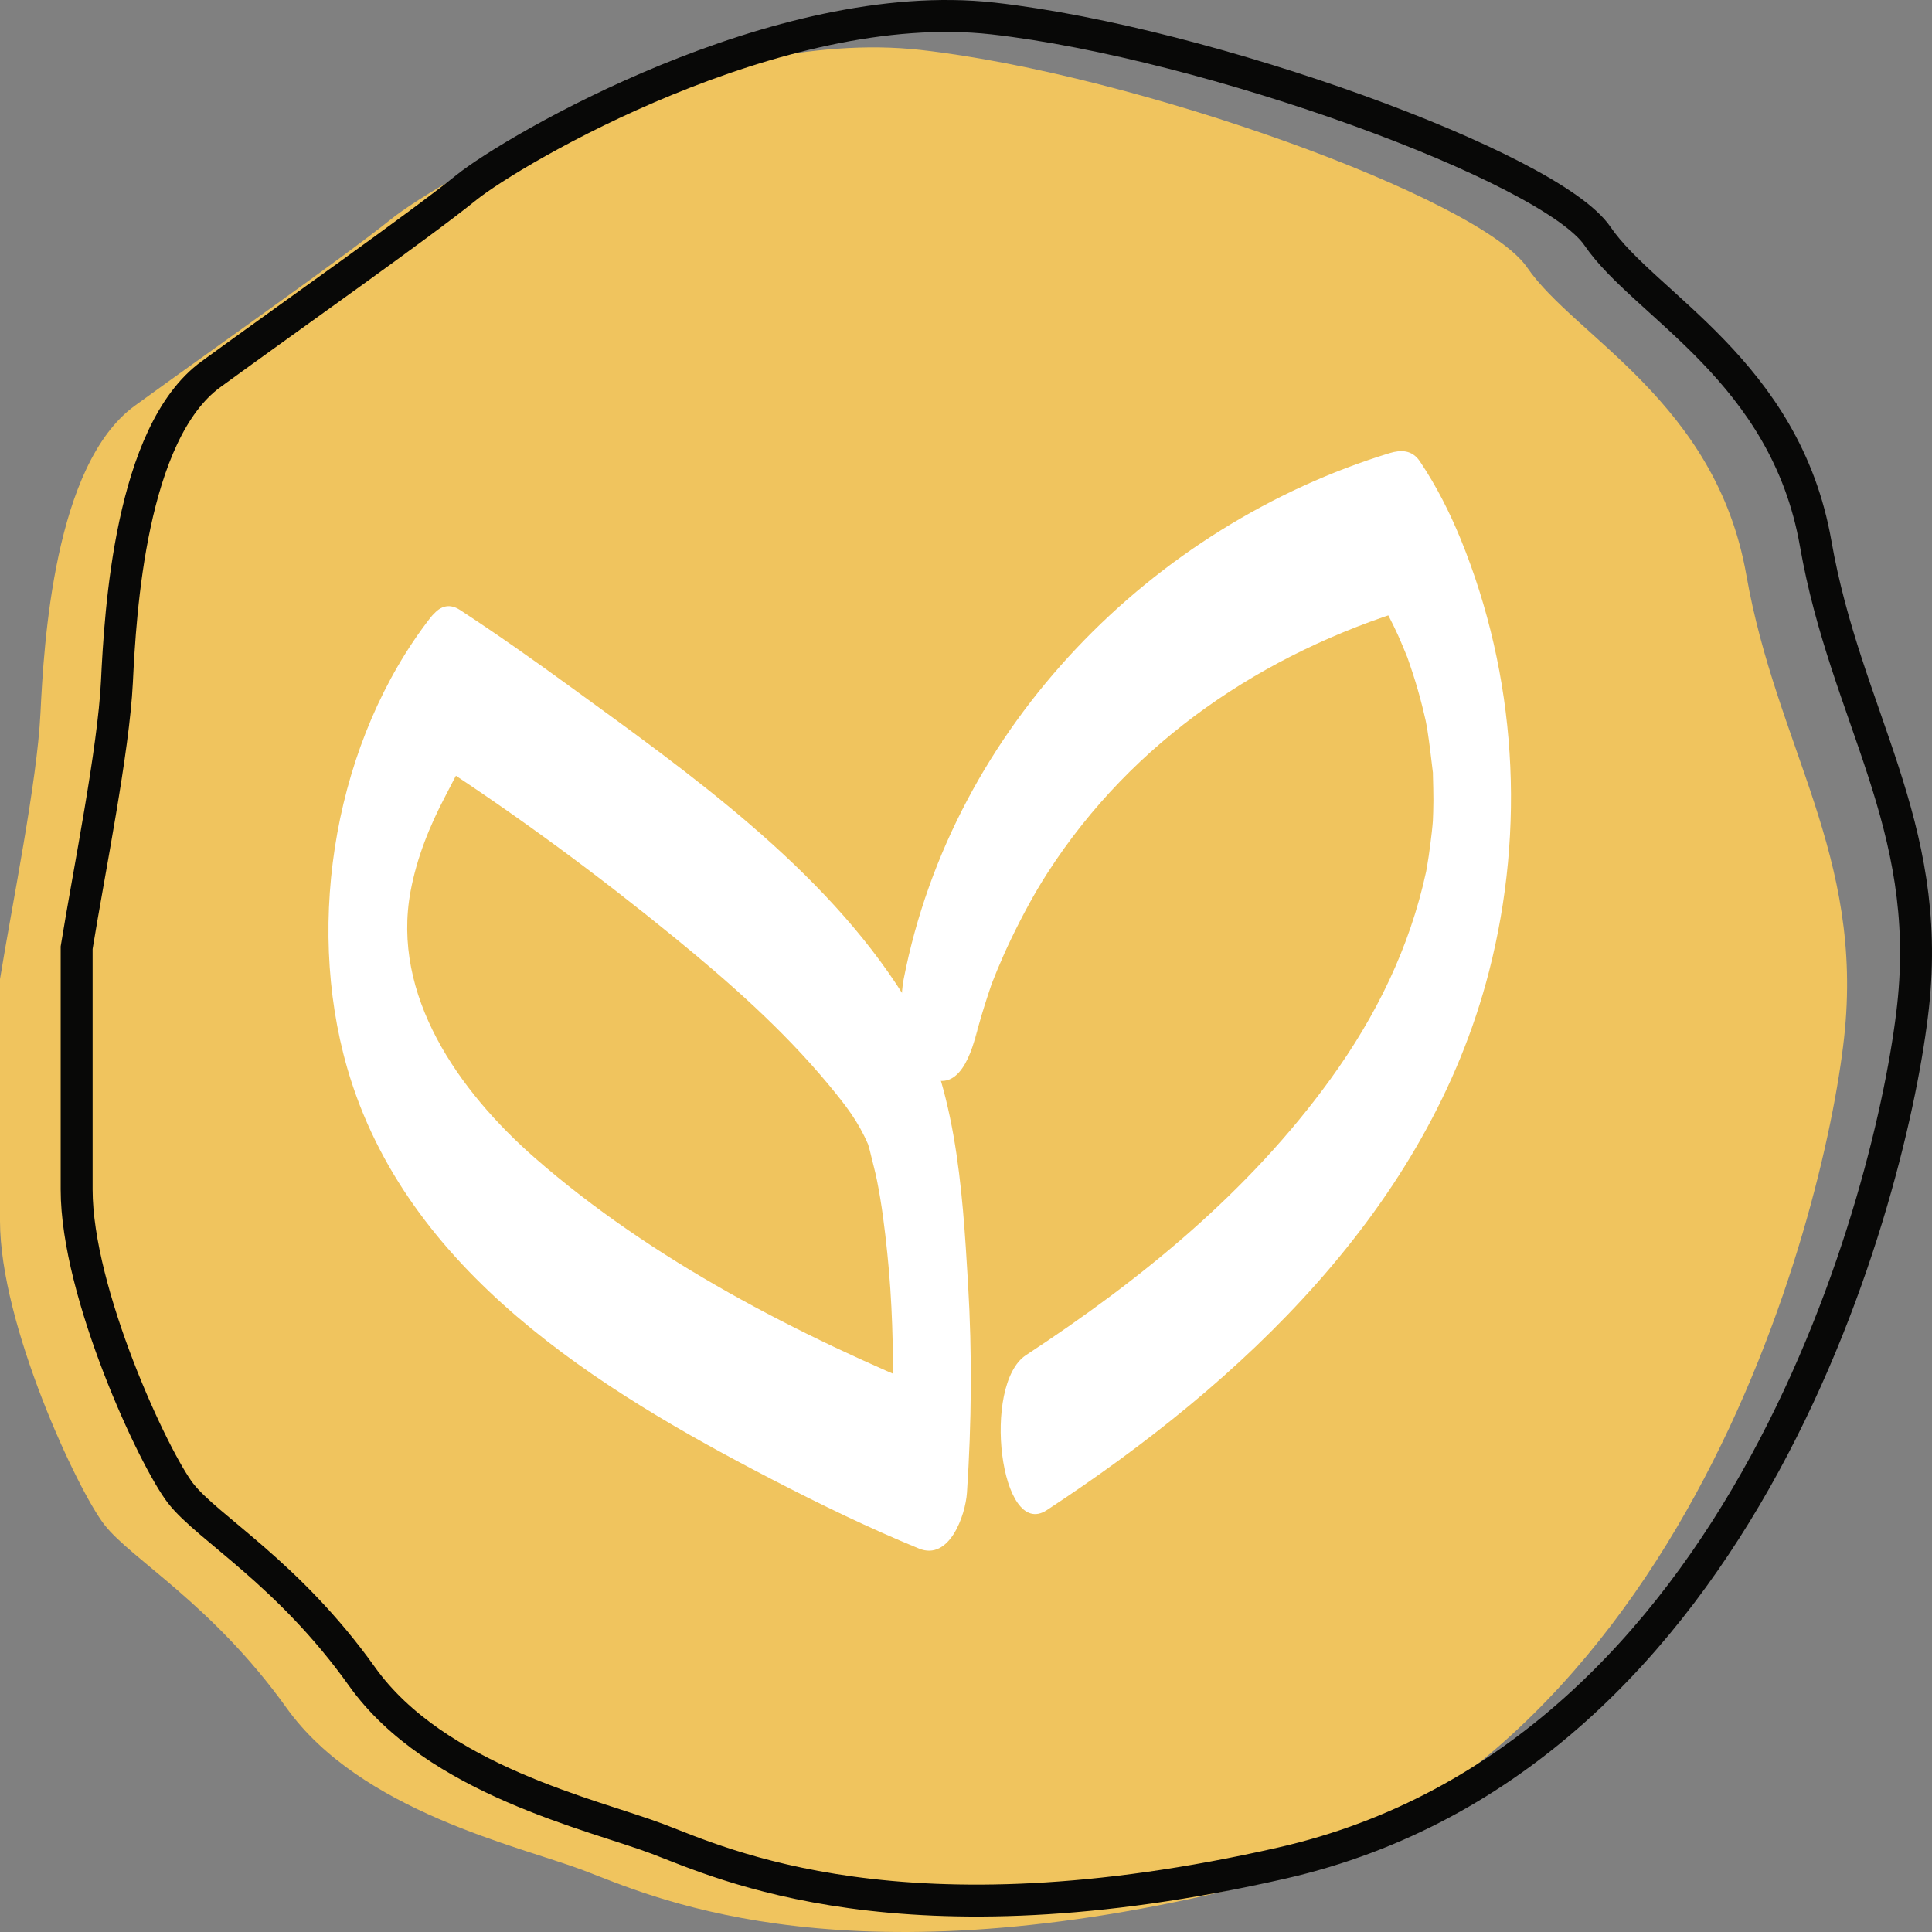
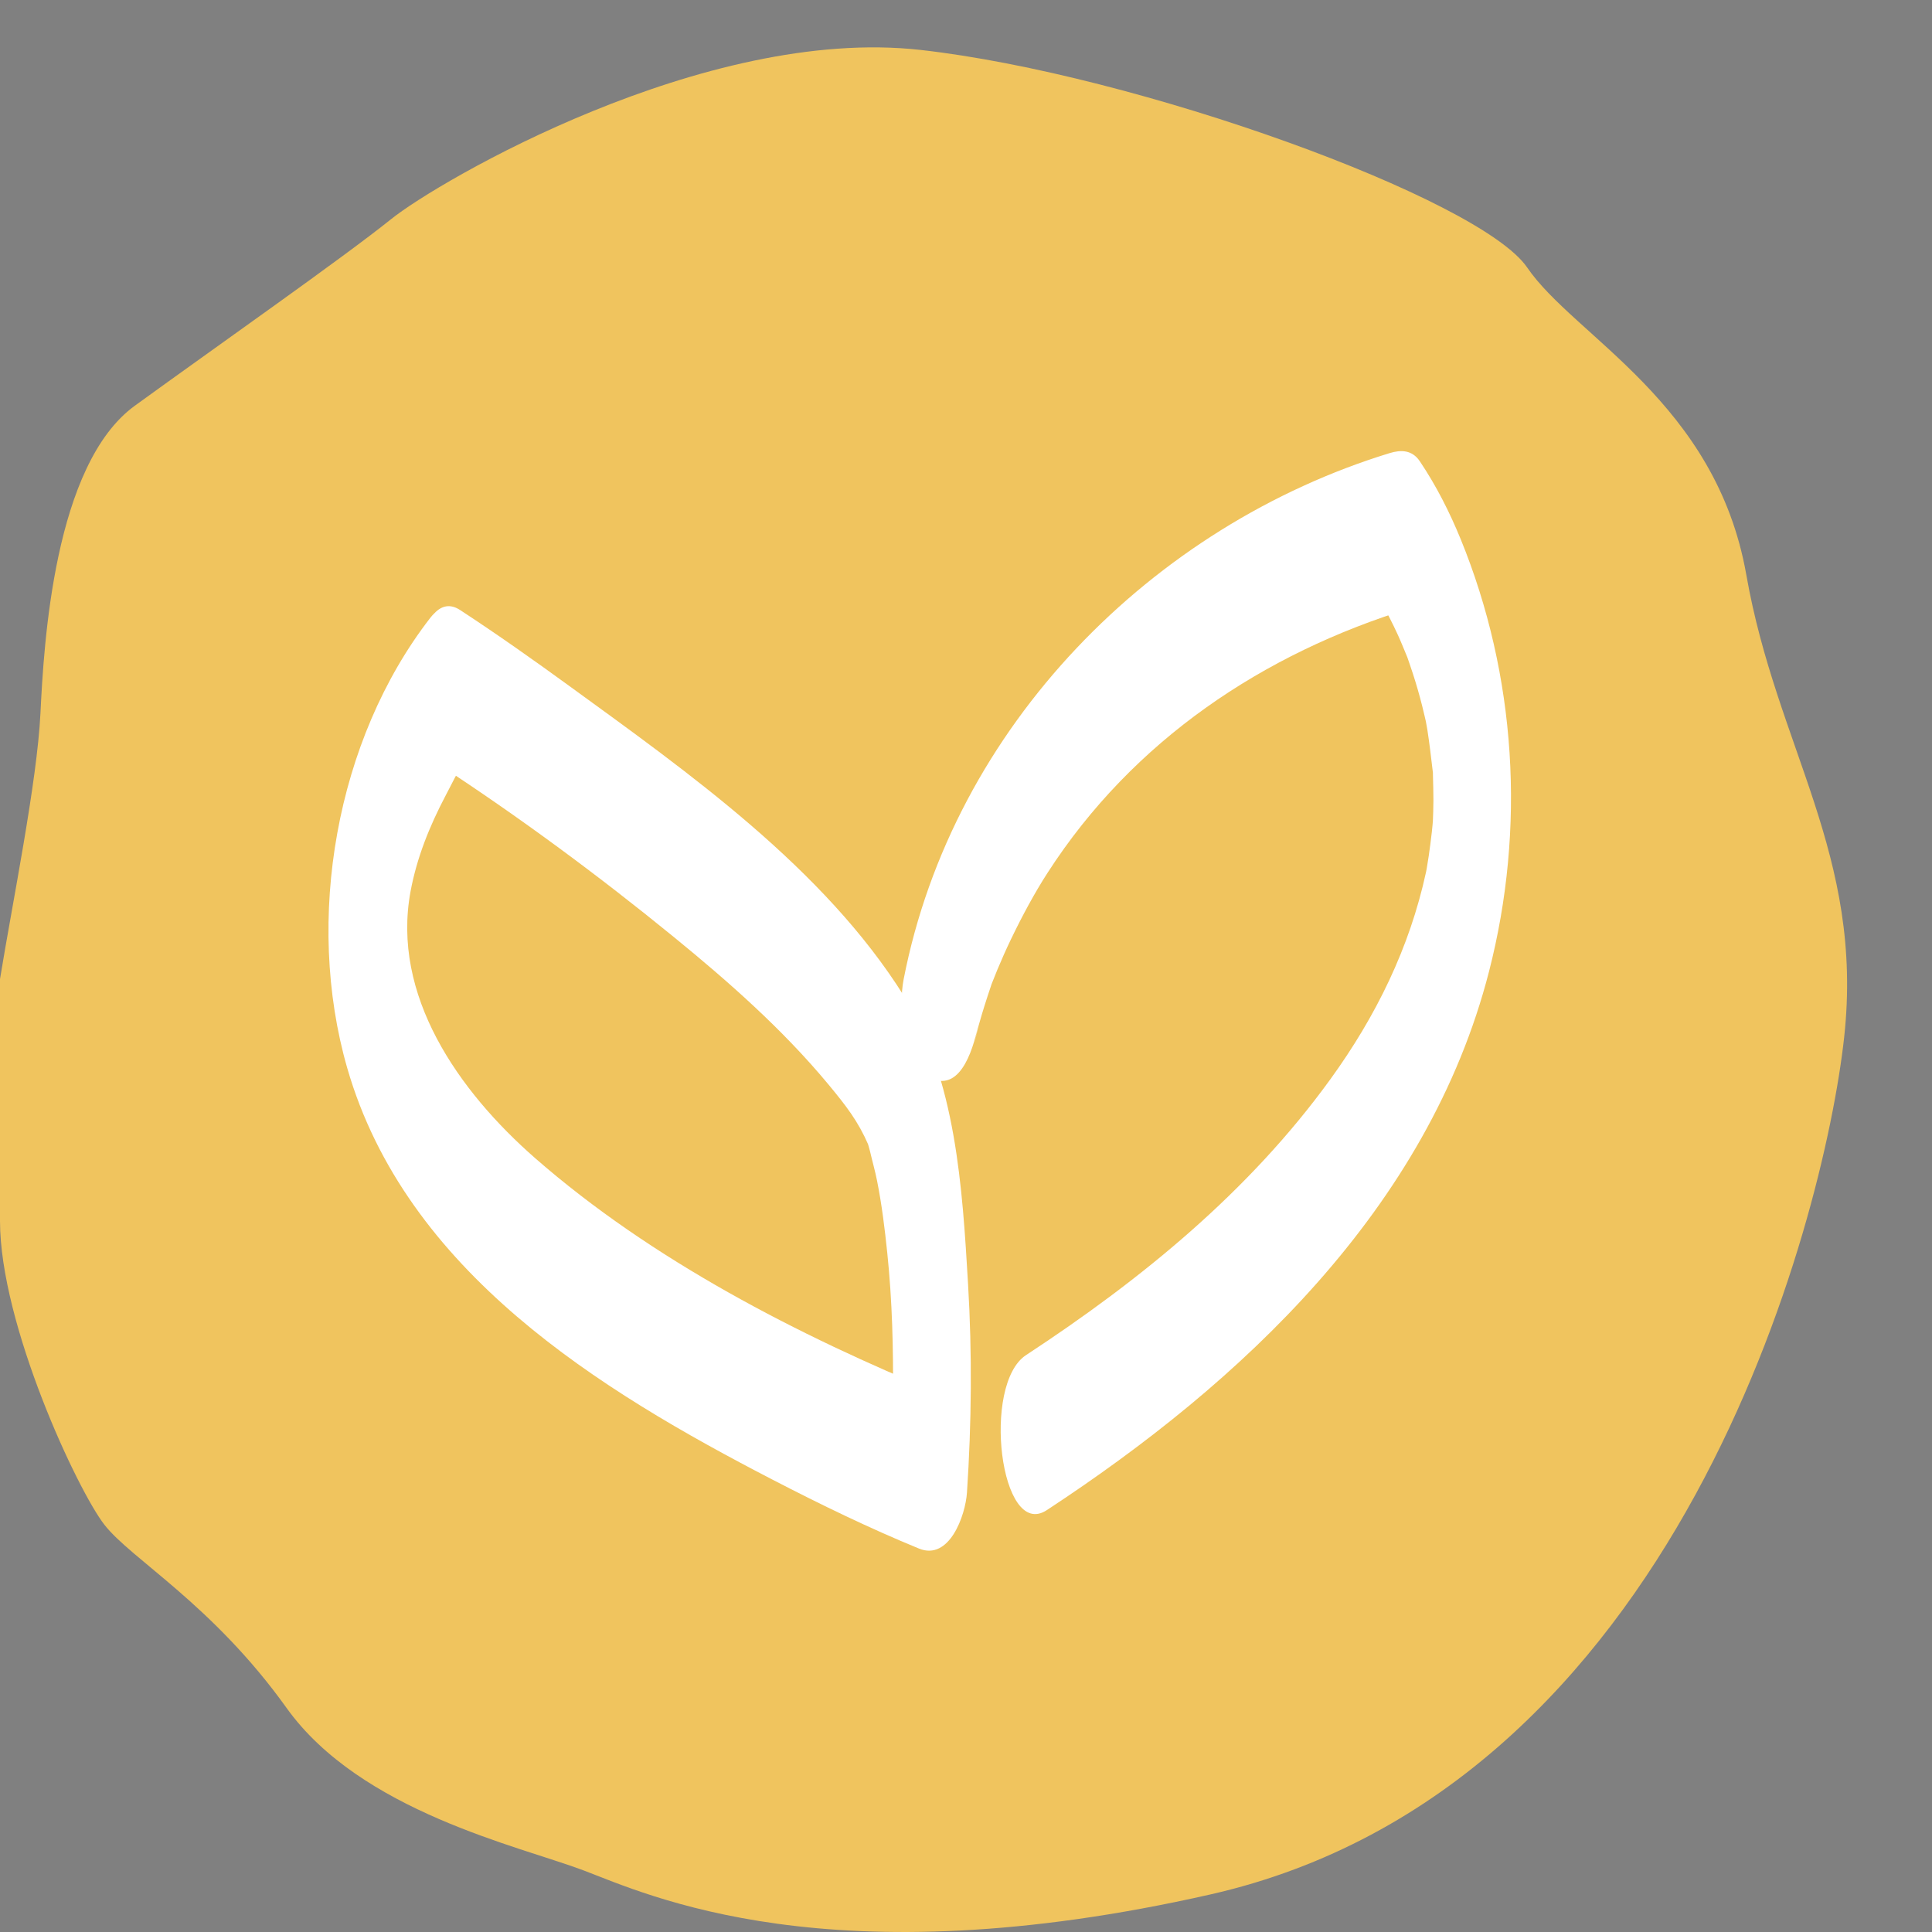
<svg xmlns="http://www.w3.org/2000/svg" width="121" height="121" viewBox="0 0 121 121" fill="none">
  <rect x="0" y="0" width="121" height="121" fill="#808080" stroke="none" />
  <path d="M2.534 44.663C2.323 48.989 0.774 56.561 0 61.32V76.464C0 82.954 4.856 93.338 6.545 95.501C8.235 97.664 13.302 100.477 17.947 106.967C22.592 113.457 32.516 115.62 36.528 117.134C40.539 118.649 51.941 124.057 75.8 118.649C105.137 111.999 114.228 76.464 115.495 64.998C116.762 53.532 111.272 46.826 109.372 36.009C107.471 25.192 98.603 21.082 95.647 16.755C92.692 12.429 71.155 4.641 57.642 3.126C44.129 1.612 27.448 11.347 24.492 13.727C21.537 16.106 13.513 21.731 8.446 25.409C3.378 29.086 2.745 40.336 2.534 44.663Z" fill="#F0C45E" />
  <g clip-path="url(#clip0_3_364)">
    <path d="M27.523 47.905C32.593 51.222 37.506 54.851 42.21 58.692C45.639 61.49 49.014 64.465 51.867 67.898C53.014 69.282 53.737 70.218 54.387 71.708C54.582 72.156 54.319 71.507 54.304 71.467C54.372 71.678 54.436 71.894 54.489 72.106C54.631 72.72 54.807 73.329 54.929 73.948C55.227 75.438 55.413 76.958 55.569 78.468C55.882 81.463 55.955 84.478 55.925 87.488C55.916 88.53 55.891 89.567 55.847 90.609C55.823 91.238 55.681 93.453 55.857 90.79L58.861 87.277C49.996 83.638 40.823 78.921 33.521 72.539C28.71 68.331 24.499 62.331 25.715 55.813C26.106 53.729 26.883 51.771 27.923 49.798C28.724 48.278 28.475 48.6 29.408 47.397C30.815 45.58 30.913 42.66 30.282 40.511C29.872 39.112 28.363 36.867 26.942 38.704C21.031 46.335 19.073 57.605 21.744 66.881C25.422 79.641 37.541 87.06 48.399 92.678C51.393 94.228 54.441 95.708 57.557 96.986C59.452 97.761 60.463 94.933 60.561 93.473C60.849 89.124 60.888 84.77 60.629 80.421C60.273 74.416 59.877 67.596 56.629 62.401C51.608 54.373 43.094 48.373 35.641 42.952C33.399 41.321 31.132 39.721 28.817 38.206C25.935 36.318 24.695 46.063 27.518 47.915L27.523 47.905Z" fill="white" />
    <path d="M61.298 64.023C60.839 66.378 61.142 64.757 61.298 64.204C61.532 63.363 61.796 62.543 62.075 61.717C62.353 60.892 61.777 62.452 62.099 61.642C62.216 61.345 62.333 61.048 62.456 60.751C62.729 60.096 63.017 59.447 63.325 58.808C64.004 57.394 64.805 55.904 65.611 54.66C70.964 46.355 79.145 40.909 88.338 38.09L86.457 37.582C86.433 37.542 85.93 36.631 86.457 37.612C86.838 38.317 87.21 39.022 87.542 39.751C87.762 40.234 87.957 40.728 88.162 41.216C88.45 41.906 87.889 40.411 88.138 41.156C88.255 41.503 88.377 41.845 88.489 42.193C88.704 42.852 88.895 43.521 89.066 44.196C89.159 44.558 89.237 44.921 89.325 45.283C89.471 45.912 89.163 44.402 89.276 45.057C89.315 45.283 89.364 45.505 89.398 45.726C89.525 46.551 89.623 47.377 89.72 48.208C89.872 49.496 89.72 47.619 89.745 48.565C89.759 49.088 89.774 49.612 89.774 50.135C89.774 50.608 89.754 51.082 89.735 51.555C89.71 52.144 89.749 51.308 89.754 51.253C89.73 51.535 89.71 51.816 89.676 52.098C89.618 52.602 89.554 53.105 89.481 53.608C89.378 54.293 89.31 54.64 89.31 54.625C88.284 59.346 86.194 63.625 83.322 67.591C78.203 74.663 71.433 80.165 64.258 84.871C61.469 86.703 62.646 96.488 65.557 94.581C77.719 86.603 89.437 75.715 93.257 60.841C95.562 51.872 94.971 42.313 91.479 33.761C90.78 32.055 89.945 30.409 88.919 28.884C88.436 28.169 87.737 28.164 87.039 28.376C72.224 32.916 59.691 45.439 56.594 61.335C56.262 63.031 56.487 66.665 58.299 67.526C60.282 68.467 61.049 65.311 61.303 64.013L61.298 64.023Z" fill="white" />
  </g>
-   <path d="M7.323 42.695C7.113 47.022 5.571 54.594 4.8 59.353V74.496C4.8 80.986 9.636 91.371 11.318 93.534C13 95.697 18.047 98.51 22.672 105C27.298 111.49 37.18 113.653 41.175 115.167C45.17 116.682 56.524 122.09 80.284 116.682C109.498 110.032 118.551 74.496 119.813 63.031C121.075 51.565 115.608 44.859 113.715 34.042C111.823 23.225 102.992 19.115 100.048 14.788C97.105 10.461 75.658 2.673 62.201 1.159C48.745 -0.355 32.134 9.38 29.19 11.759C26.247 14.139 18.257 19.764 13.21 23.442C8.164 27.119 7.533 38.369 7.323 42.695Z" stroke="#080807" stroke-width="2" />
  <defs>
    <clipPath id="clip0_3_364">
      <rect width="74.057" height="68.853" fill="white" transform="translate(20.571 28.26)" />
    </clipPath>
  </defs>
</svg>